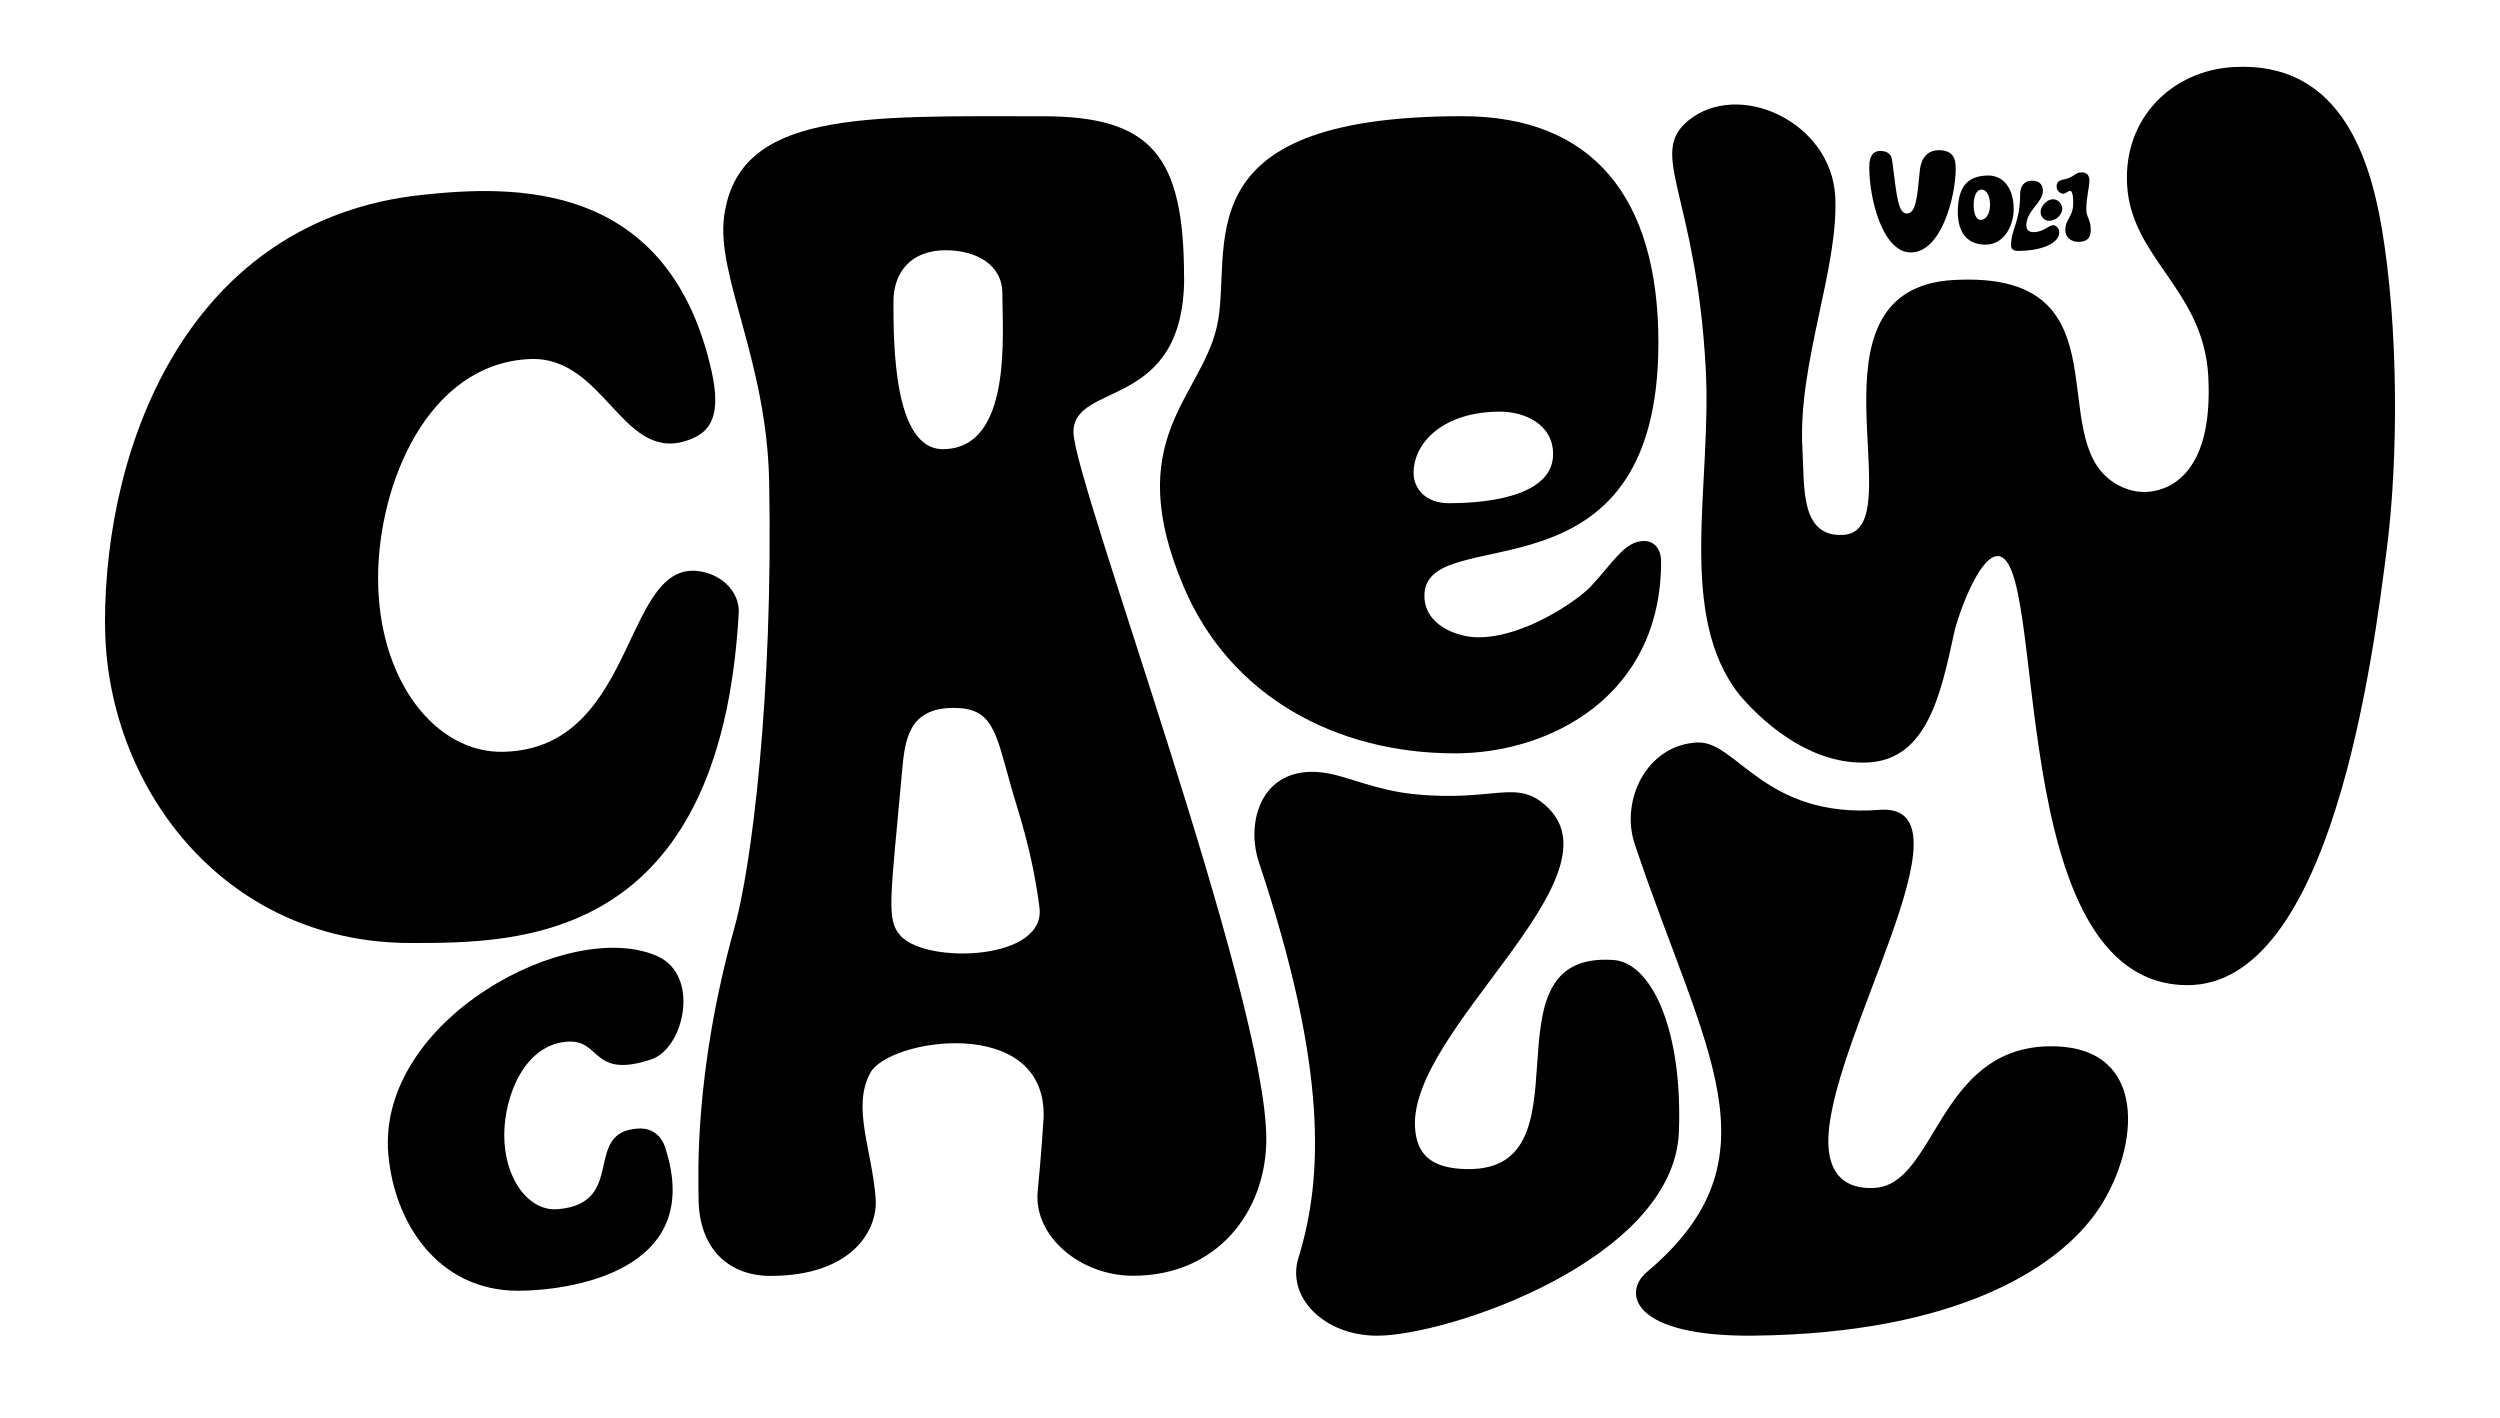
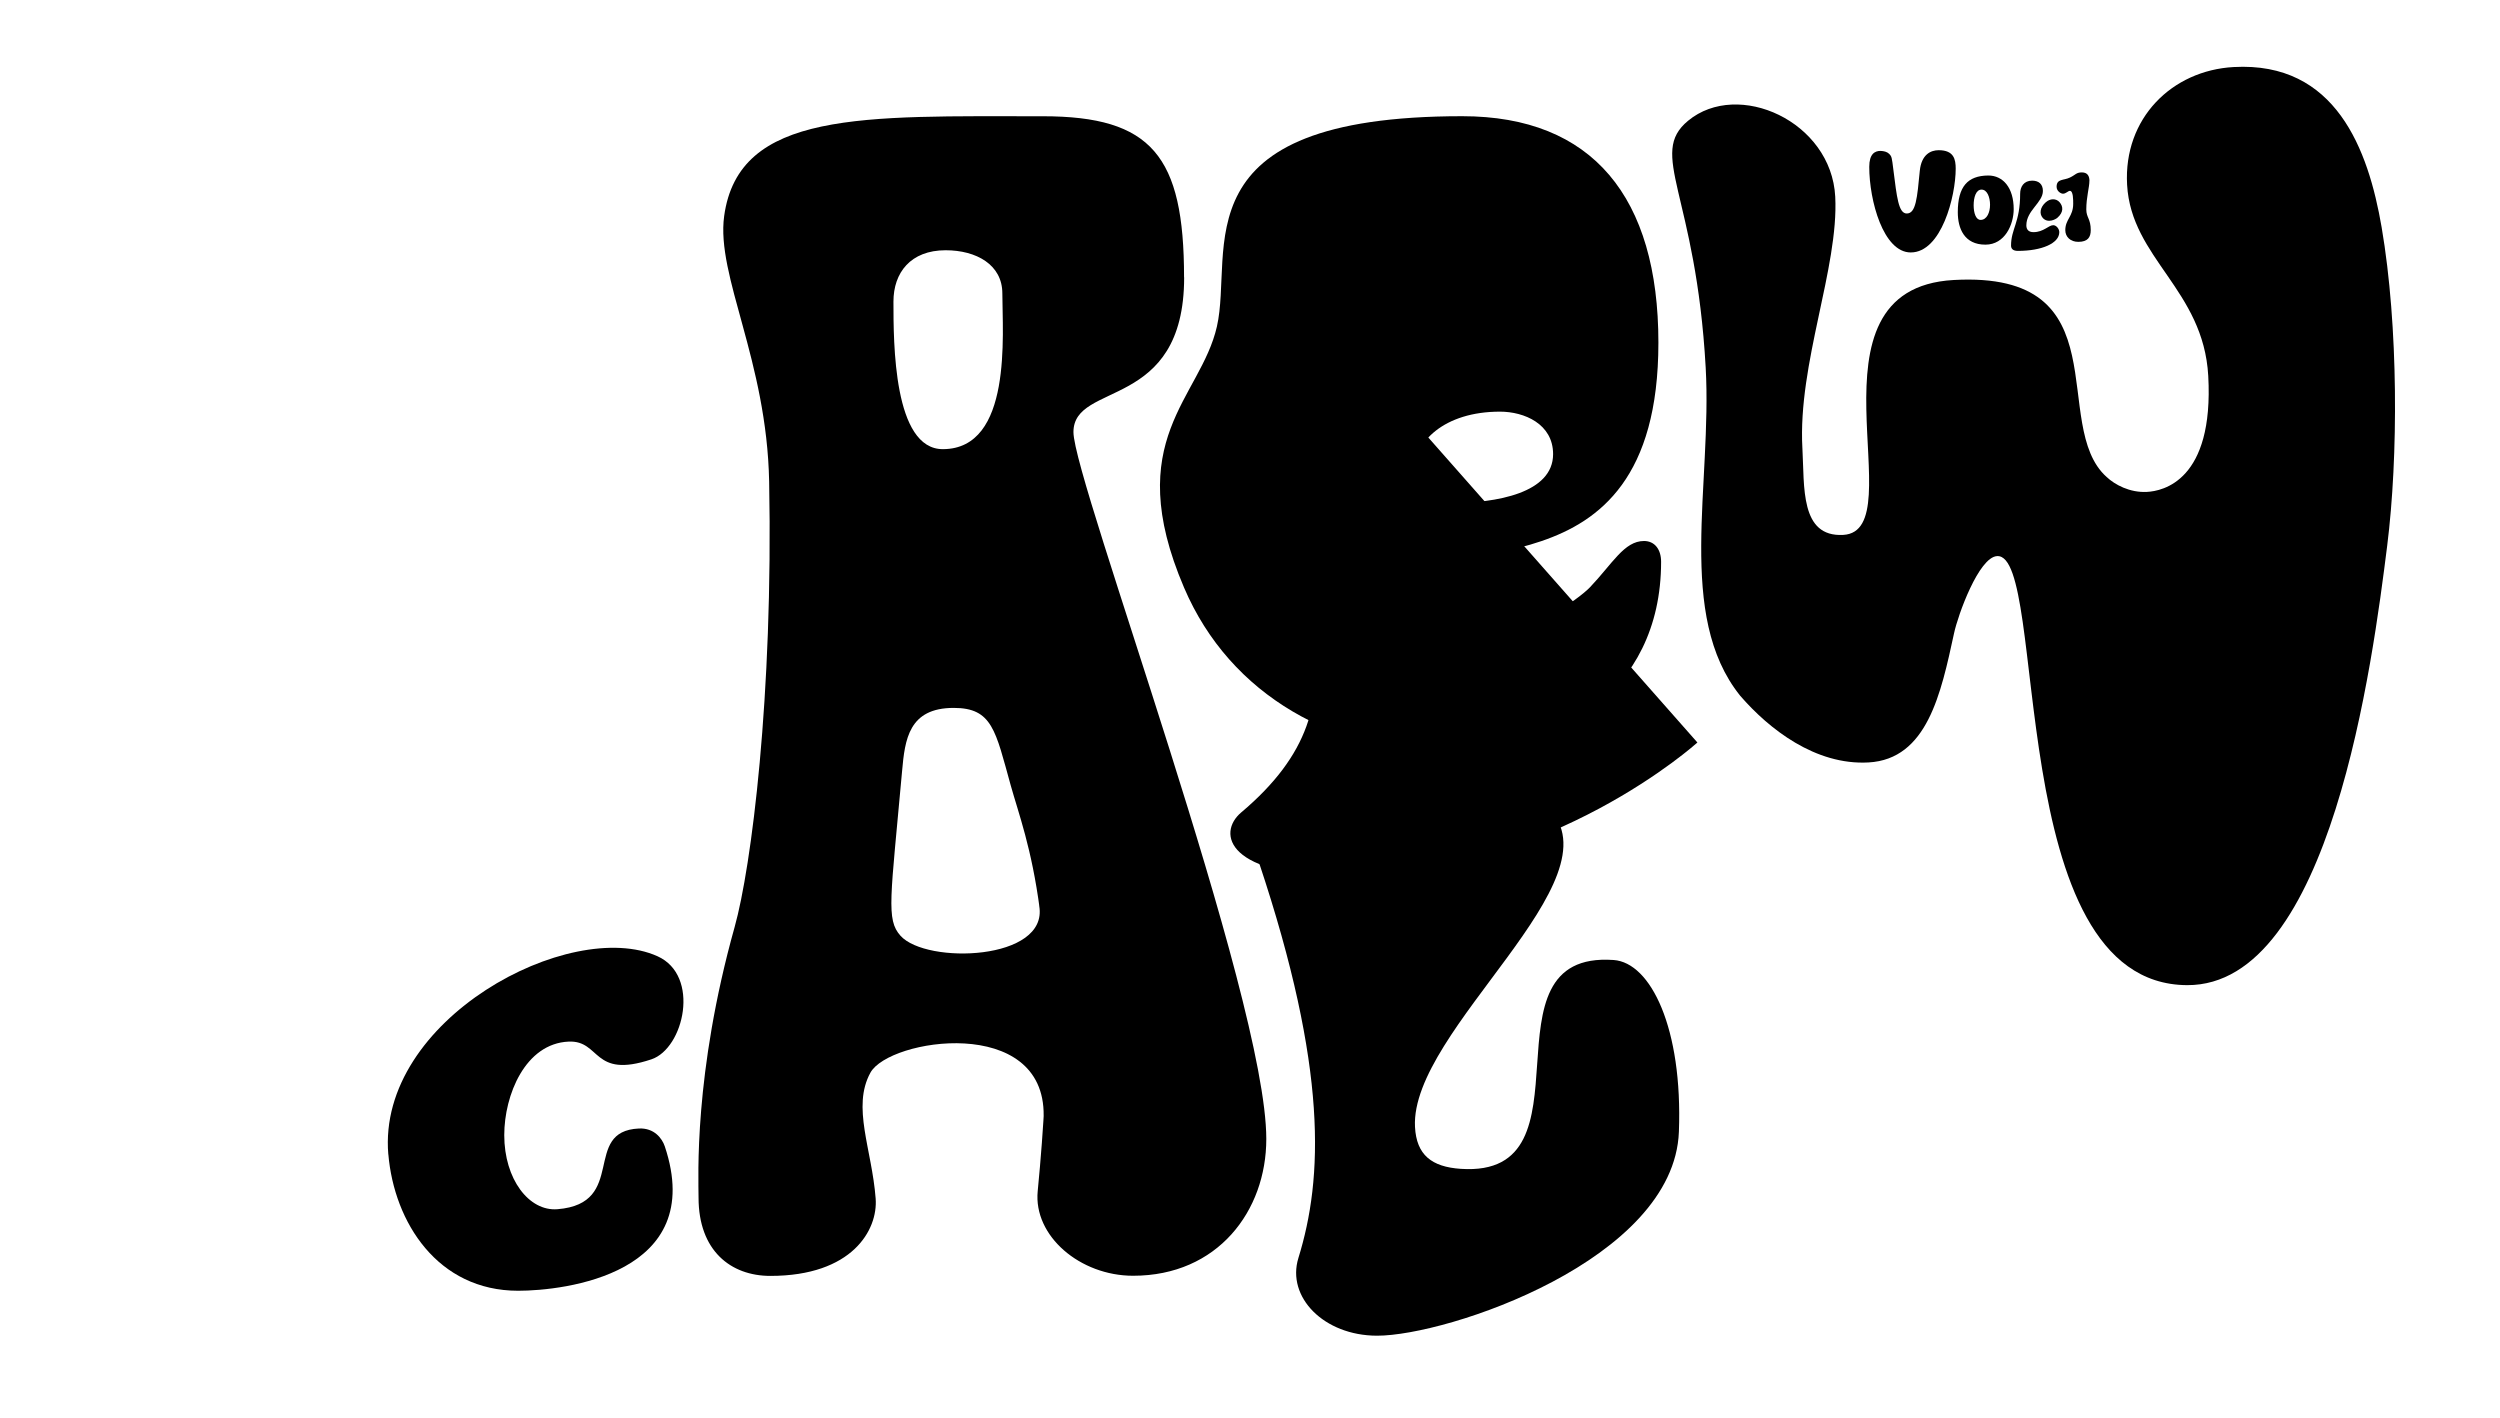
<svg xmlns="http://www.w3.org/2000/svg" id="a" viewBox="0 0 500 283.63">
  <g>
-     <path d="M20.99,124.66c0-36.28,17.03-80.72,63.38-85.68,18.05-1.93,49.29-3.22,57.93,35.17,2.1,9.35-.5,12.16-4,13.62-13.75,5.71-17.07-16.63-32.33-15.96-20.44,.89-30.35,25.02-30.35,43.84,0,20.59,11.6,35.05,25.1,34.71,27.53-.69,23.55-40.53,40.49-35.83,4.06,1.13,6.73,4.52,6.54,8.04-3.68,66.03-43.86,66.03-65.58,66.03-37.96,0-61.16-31.96-61.16-63.93h-.02Z" />
    <path d="M77.66,230.88c-2.3-27.02,36.43-47.47,53.84-39.63,8.61,3.87,5.31,18.44-1.23,20.62-11.85,3.96-10.07-3.83-16.54-3.55-8.68,.38-12.88,10.68-12.88,18.71,0,8.79,4.94,15.28,10.65,14.81,14.09-1.14,4.78-15.62,16.29-16.14,3.03-.14,4.62,1.95,5.17,3.58,8.53,25.54-20.11,28.87-29.33,28.87-16.11,0-24.8-13.69-25.96-27.28h-.01Z" />
    <path d="M236.83,55.46c0,26.82-22.14,20.7-22.14,30.96,0,9.72,38.57,112.93,38.57,141.37,0,14.4-9.72,27.36-26.64,27.36-10.62,0-19.95-7.96-19.08-16.92,5.18-53.26-2.28-69.99-5.4-81.17-3.04-10.92-3.66-15.48-11.4-15.48-9,0-9.76,6.33-10.32,12.6-2.3,25.62-3.24,29.71-.32,32.97,5.17,5.77,29.6,4.98,27.75-5.94-.6-3.52,3.78,2.42,3.67,5.45-.06,1.69-2.81,38.43-2.79,36.5,.25-20.24-30.9-15.46-34.65-8.62s.3,15.29,1.05,25.16c.48,6.28-4.68,15.48-21.06,15.48-7.92,0-14.36-5.04-14.36-15.66,0-3.87-1.01-24.72,7.22-54.13,3.34-11.95,7.73-46.18,6.9-89.06-.47-24.29-10.63-41.15-9-53.1,2.89-21.17,27.9-19.98,63.72-19.98,21.78,0,28.26,7.92,28.26,32.22h.02Zm-47.7-5.41c-7.02,0-10.44,4.5-10.44,10.26,0,8.28,0,29.56,9.9,29.52,13.93-.05,11.88-23.04,11.88-31.14,0-5.76-5.22-8.64-11.34-8.64Z" />
    <path d="M331.68,68.55c0,53.81-46.8,35.12-46.8,50.6,0,5.85,6.48,8.31,10.8,8.31,9.36,0,19.98-7.55,22.32-10.01,4.5-4.72,6.84-9.25,10.8-9.25,2.16,0,3.42,1.7,3.42,4.15,0,26.81-22.14,38.32-41.22,38.32-23.83,0-44.9-11.41-54.19-33.15-12.67-29.62,3.29-37.82,6.57-52.21,3.47-15.25-8.14-42.07,49.06-42.07,26.1,0,39.24,16.24,39.24,45.31h0Zm-21.06,22.28c0-6.04-5.76-8.5-10.62-8.5-11.16,0-17.28,6.04-17.28,12.27,0,3.21,2.52,6.04,7.02,6.04,9.72,0,20.88-2.08,20.88-9.82h0Z" />
    <path d="M360.48,89.63c.43,7.73-.5,17.83,8.17,17.35,14.45-.8-9.5-49.23,22.09-50.98,33.9-1.89,19,29.05,30.59,39.4,1.63,1.53,4.62,3.17,8.09,2.98,3.08-.17,13.4-2.19,12.23-23.21-.96-17.25-15.41-23.48-16.23-38.22-.74-13.3,8.97-22.85,21.3-23.54,20.42-1.14,26.94,16.45,29.61,32.06,3.38,19.81,3.33,45.98,1.11,63.66-2.9,23.1-11.27,88.04-40.02,87.9-37.03-.18-27.6-86.39-38-85.81-3.66,.2-7.84,11.79-8.61,15.44-2.61,12.04-5.36,25.18-17.11,25.83-10.59,.59-19.88-6.65-25.67-13.35-12.87-16.05-5.59-42.23-6.89-65.6-1.94-34.86-11.61-42.71-3.52-49.39,10-8.27,28.66,.12,29.43,15.2,.72,14.2-7.51,33.39-6.57,50.29h0Z" />
  </g>
  <g>
    <path d="M377.83,30.77c.53,.55,.53,.64,.86,3.3,.67,5.27,1,8.63,2.66,8.63,1.83,0,2.08-3.05,2.61-8.55,.33-3.25,2.19-4.11,3.77-4.11,3.05,0,3.41,1.83,3.41,3.69,0,5.55-2.86,16.76-8.99,16.76-5.49,0-8.3-10.38-8.3-17.12,0-2.61,1.14-3.19,2.25-3.19,.67,.03,1.3,.17,1.72,.58h.01Z" />
    <path d="M402.74,41.82c0,3.04-1.73,7.11-5.66,7.11-4.22,0-5.52-3.24-5.52-6.48,0-5.13,1.96-7.31,6.09-7.35,2.98,0,5.09,2.47,5.09,6.73h0Zm-8.01-.76c0,1.53,.45,2.92,1.39,2.92,1.26,0,1.89-1.51,1.89-3.02s-.57-3.04-1.7-3.04-1.58,1.58-1.58,3.13h0Z" />
    <path d="M406.43,36.13c1.29,0,2.15,.67,2.15,2.06,0,2.33-3.31,3.9-3.31,6.88,0,.86,.47,1.36,1.43,1.36,2.02,0,3.01-1.39,3.95-1.39,.63,0,1.21,.75,1.21,1.39,0,2.24-3.52,3.75-8.28,3.75-1.04,0-1.37-.48-1.37-1.07,0-3.34,1.82-4.59,1.82-10.36,0-1.38,.72-2.62,2.41-2.62h-.01Z" />
    <path d="M408.53,43.55c-.67-.77-.57-2.06,.65-3.12,.83-.72,2.02-.81,2.74,.02s.85,1.99-.46,3.12c-.3,.26-1.89,1.19-2.94-.02h.01Z" />
    <path d="M417.88,36.17c0,1.32-.62,3.26-.62,5.71,0,1.66,.89,1.85,.89,4.15,0,1.4-.58,2.34-2.49,2.34-1.55,0-2.6-.98-2.6-2.34,0-2.17,1.58-2.73,1.58-5.28,0-.74,.02-2.58-.66-2.58-.36,0-.79,.57-1.38,.57-.45,0-1.28-.53-1.28-1.39,0-1.64,1.43-1.23,2.68-1.85,1.15-.55,1.24-1.02,2.38-1.02s1.51,.75,1.51,1.7h-.01Z" />
  </g>
  <path d="M265.6,154.67c4.11,.73,9.73,3.36,16.94,4.13,16.5,1.75,20.81-3.37,27.08,2.76,14.58,14.27-27.61,44.41-26.62,63.82,.29,5.6,3.32,8,9.17,8.39,27.55,1.83,2.97-43.71,30.55-41.77,7.45,.52,13.84,13.67,13.06,34.35-.97,25.62-46.33,40.82-60.4,40.79-10.62-.03-18.11-7.73-15.7-15.54,4.92-15.92,5.92-37.75-7.89-79.12-2.84-8.51,.81-20.13,13.81-17.81h0Z" />
-   <path d="M339.48,148.5c7.84-.4,13.35,15.24,36.4,13.47,20.34-1.56-11.19,47.82-10.19,67.23,.29,5.6,3.32,8.69,9.17,8.39,12.32-.63,12.61-27.64,34.55-28.32,19.53-.6,18.89,18.28,11.19,31.16s-29,26.29-69.95,26.7c-24.13,.25-26.24-8.53-21.28-12.72,27.2-22.93,11.37-44.27-2.44-85.65-2.84-8.51,2.22-19.74,12.55-20.27h0Z" />
+   <path d="M339.48,148.5s-29,26.29-69.95,26.7c-24.13,.25-26.24-8.53-21.28-12.72,27.2-22.93,11.37-44.27-2.44-85.65-2.84-8.51,2.22-19.74,12.55-20.27h0Z" />
</svg>